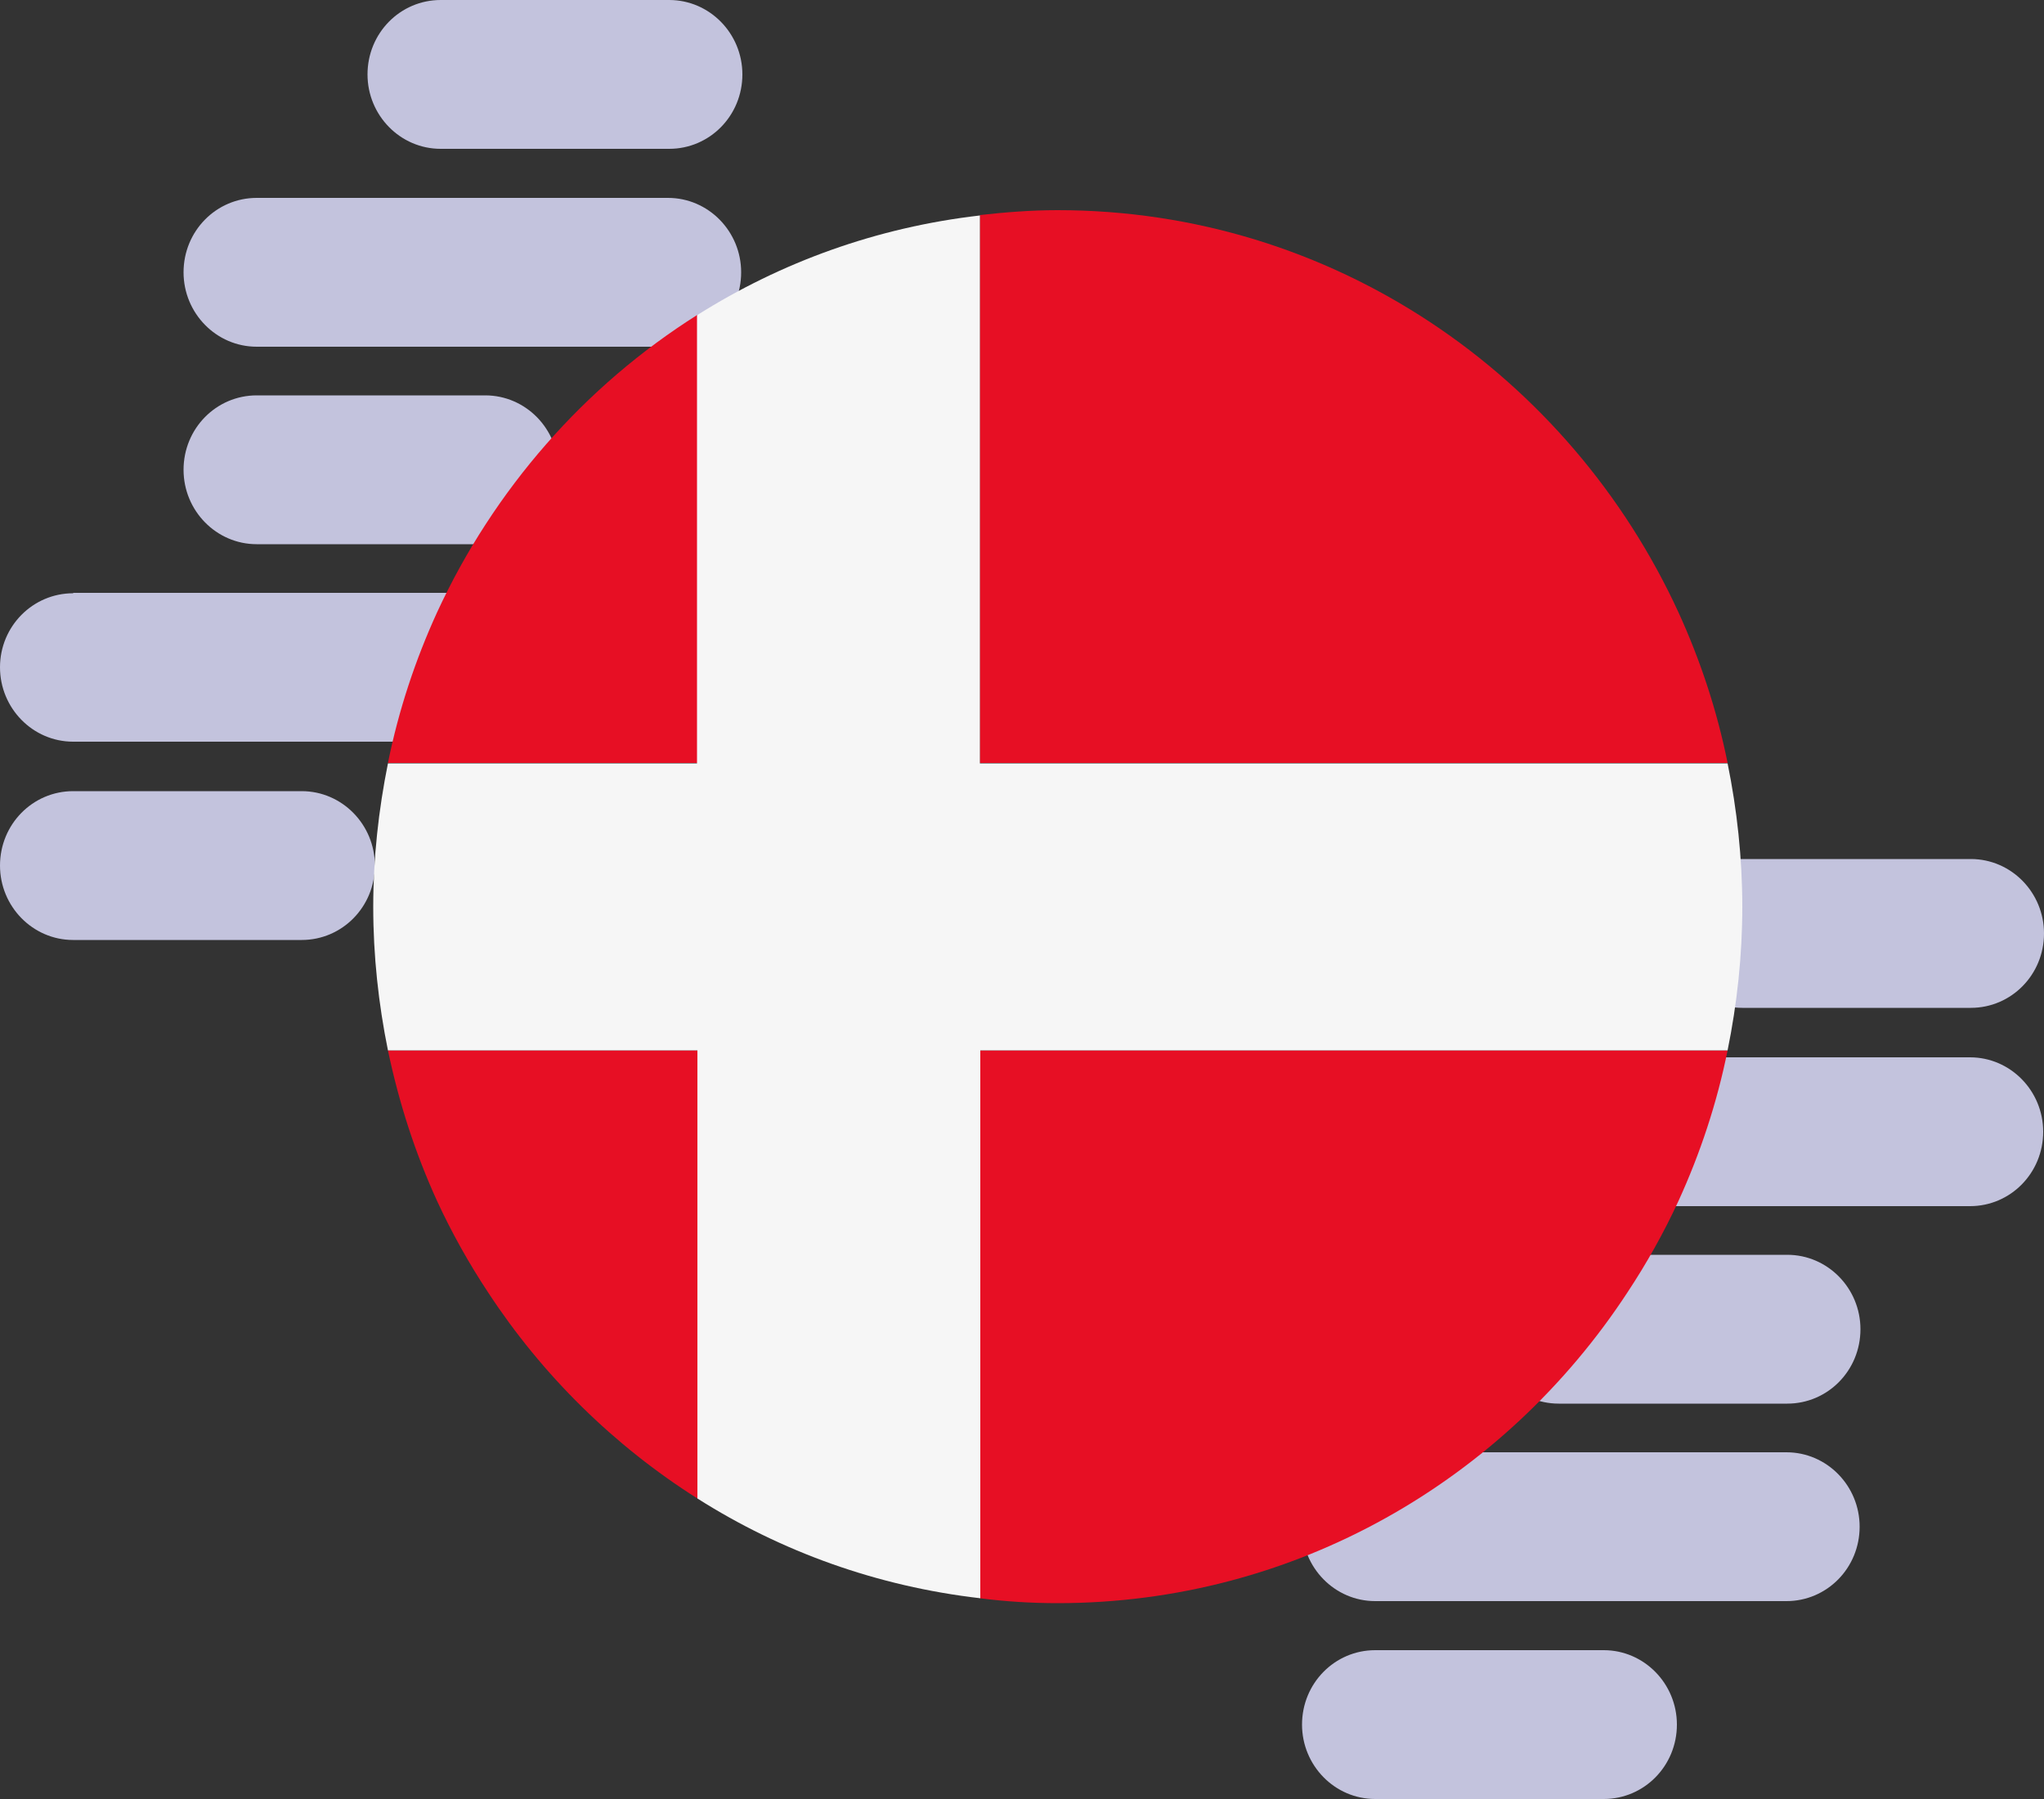
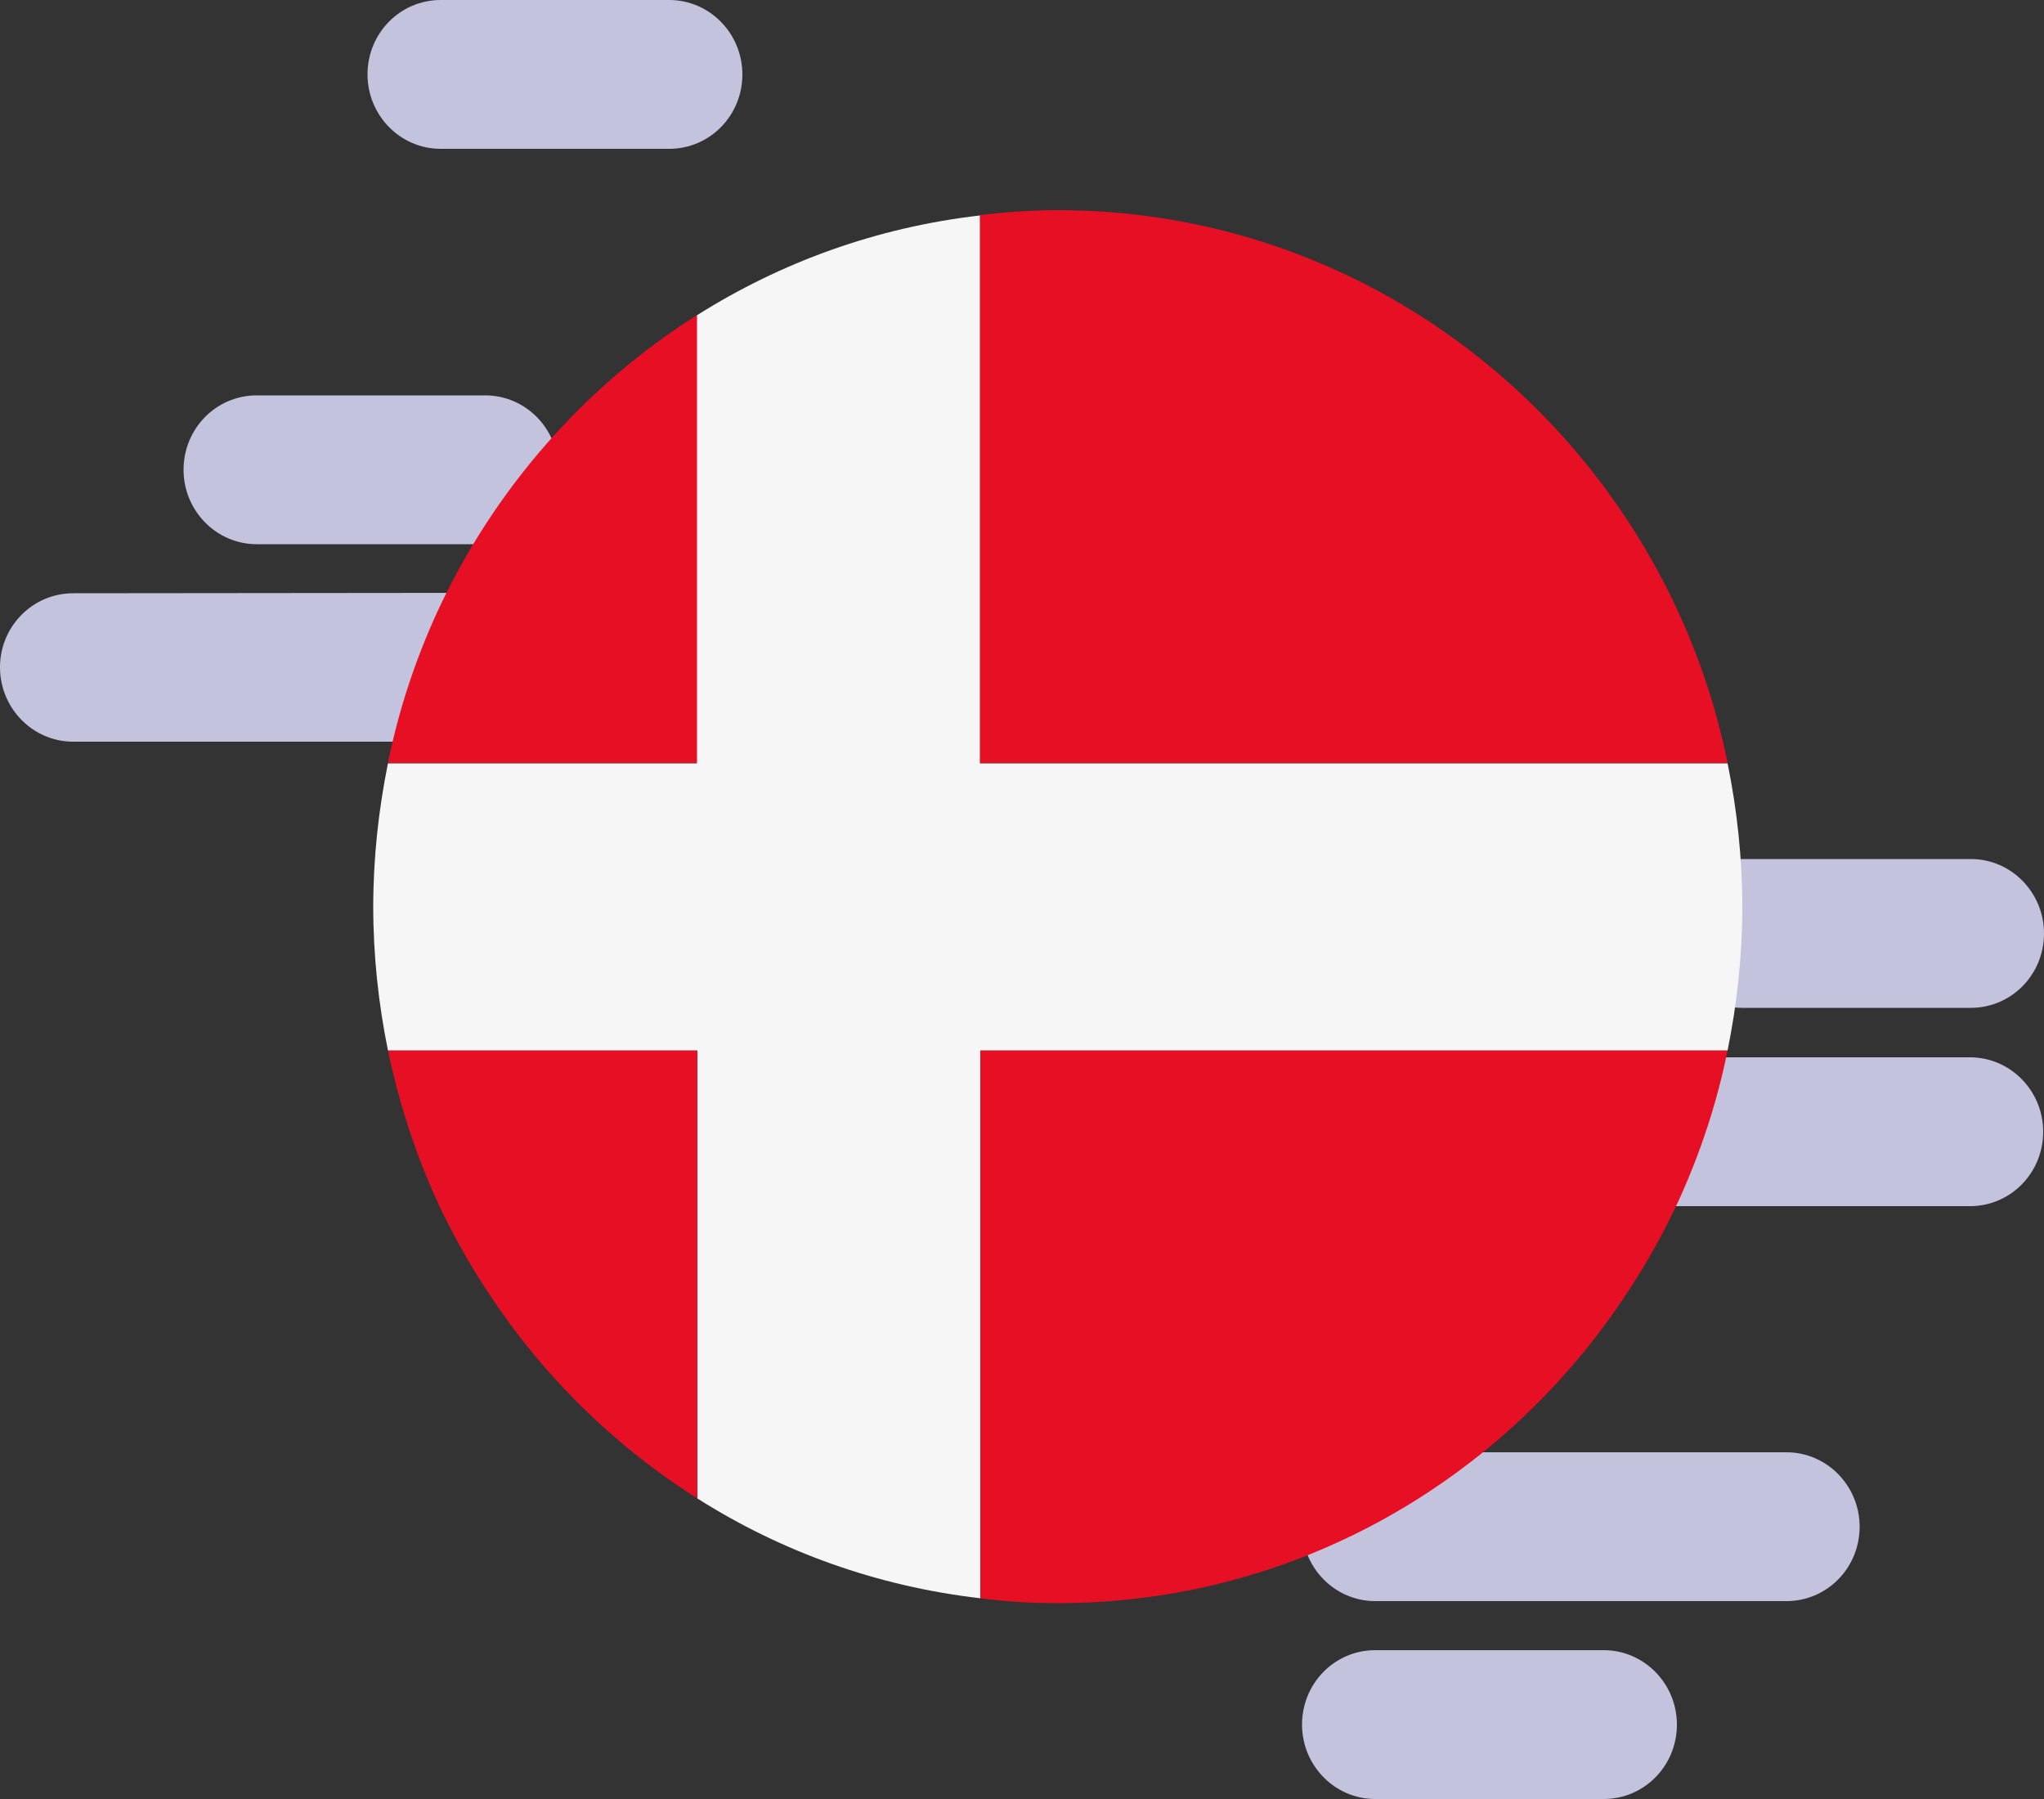
<svg xmlns="http://www.w3.org/2000/svg" version="1.1" id="Layer_2_00000031201405720598293490000010537993298920092587_" x="0px" y="0px" viewBox="0 0 500 440" style="enable-background:new 0 0 500 440;" xml:space="preserve">
  <rect x="0" y="0" width="500" height="440" fill="#333333" stroke="none" />
  <style type="text/css">
	.st0{fill:#C3C3DD;}
	.st1{fill:#E70F24;}
	.st2{fill:#F6F6F6;}
</style>
  <g id="Layer_1-2">
    <g>
      <g>
-         <path class="st0" d="M381.3,306.9c-9.9,0-17.9,8.1-17.9,18.2l0,0c0,10,8,18.2,17.9,18.2h55.9c9.9,0,17.9-8.1,17.9-18.2l0,0     c0-10-8-18.2-17.9-18.2H381.3z" />
        <path class="st0" d="M336.4,403.6c-9.9,0-17.9,8.1-17.9,18.2l0,0c0,10,8,18.2,17.9,18.2h55.9c9.9,0,17.9-8.1,17.9-18.2l0,0     c0-10-8-18.2-17.9-18.2H336.4z" />
        <path class="st0" d="M426.2,210.1c-9.9,0-17.9,8.1-17.9,18.2l0,0c0,10,8,18.2,17.9,18.2h55.9c9.9,0,17.9-8.1,17.9-18.2l0,0     c0-10-8-18.2-17.9-18.2H426.2L426.2,210.1z" />
        <path class="st0" d="M381.3,258.6c-9.9,0-17.9,8.1-17.9,18.2l0,0c0,10,8,18.2,17.9,18.2h100.6c9.9,0,17.9-8.1,17.9-18.2l0,0     c0-10-8-18.2-17.9-18.2H381.3z" />
        <path class="st0" d="M336.4,355.2c-9.9,0-17.9,8.1-17.9,18.2l0,0c0,10,8,18.2,17.9,18.2H437c9.9,0,17.9-8.1,17.9-18.2l0,0     c0-10-8-18.2-17.9-18.2H336.4z" />
      </g>
      <g>
        <path class="st0" d="M62.8,96.7c-9.9,0-17.9,8.1-17.9,18.2l0,0c0,10,8,18.2,17.9,18.2h55.9c9.9,0,17.9-8.1,17.9-18.2l0,0     c0-10-8-18.2-17.9-18.2C118.7,96.7,62.8,96.7,62.8,96.7z" />
-         <path class="st0" d="M17.9,193.5C8,193.5,0,201.6,0,211.7l0,0c0,10,8,18.2,17.9,18.2h55.9c9.9,0,17.9-8.1,17.9-18.2l0,0     c0-10-8-18.2-17.9-18.2H17.9z" />
        <path class="st0" d="M107.8,0c-9.9,0-17.9,8.1-17.9,18.2l0,0c0,10,8,18.2,17.9,18.2h55.9c9.9,0,17.9-8.1,17.9-18.2l0,0     c0-10-8-18.2-17.9-18.2H107.8z" />
-         <path class="st0" d="M62.8,48.4c-9.9,0-17.9,8.1-17.9,18.2l0,0c0,10,8,18.2,17.9,18.2h100.6c9.9,0,17.9-8.1,17.9-18.2l0,0     c0-10-8-18.2-17.9-18.2H62.8z" />
-         <path class="st0" d="M17.9,145.1C8,145.1,0,153.2,0,163.2l0,0c0,10,8,18.2,17.9,18.2h100.6c9.9,0,17.9-8.1,17.9-18.2l0,0     c0-10-8-18.2-17.9-18.2H17.9z" />
+         <path class="st0" d="M17.9,145.1C8,145.1,0,153.2,0,163.2l0,0c0,10,8,18.2,17.9,18.2h100.6c9.9,0,17.9-8.1,17.9-18.2l0,0     c0-10-8-18.2-17.9-18.2z" />
      </g>
      <g>
        <g>
          <path class="st1" d="M239.7,256.9v134c6.2,0.8,12.6,1.2,19,1.2c58.2,0,109.4-30.2,139.4-76c4.7-7.1,8.9-14.6,12.5-22.4      c5.3-11.6,9.4-23.9,12-36.8L239.7,256.9L239.7,256.9z" />
          <path class="st1" d="M94.9,256.9c2.7,12.9,6.7,25.2,12,36.8c3.6,7.8,7.8,15.3,12.5,22.4c13.3,20.3,30.8,37.5,51.2,50.4V256.9      C170.6,256.9,94.9,256.9,94.9,256.9z" />
          <path class="st1" d="M170.6,77c-27.6,17.4-49.8,42.7-63.7,72.8c-5.3,11.6-9.4,23.9-12,36.8h75.7C170.6,186.6,170.6,77,170.6,77z      " />
          <path class="st1" d="M422.6,186.6c-2.6-12.9-6.7-25.2-12-36.8C383.9,91.7,326,51.4,258.7,51.4c-6.4,0-12.8,0.5-19,1.2v134      L422.6,186.6L422.6,186.6z" />
        </g>
        <path class="st2" d="M422.6,256.9c2.3-11.3,3.6-23.1,3.6-35.1s-1.3-23.8-3.6-35.1H239.7v-134c-25.2,2.9-48.6,11.4-69.2,24.4     v109.6H94.9c-2.3,11.4-3.6,23.1-3.6,35.1s1.3,23.8,3.6,35.1h75.7v109.6c20.5,13,44,21.5,69.2,24.4v-134L422.6,256.9L422.6,256.9z     " />
      </g>
    </g>
  </g>
</svg>